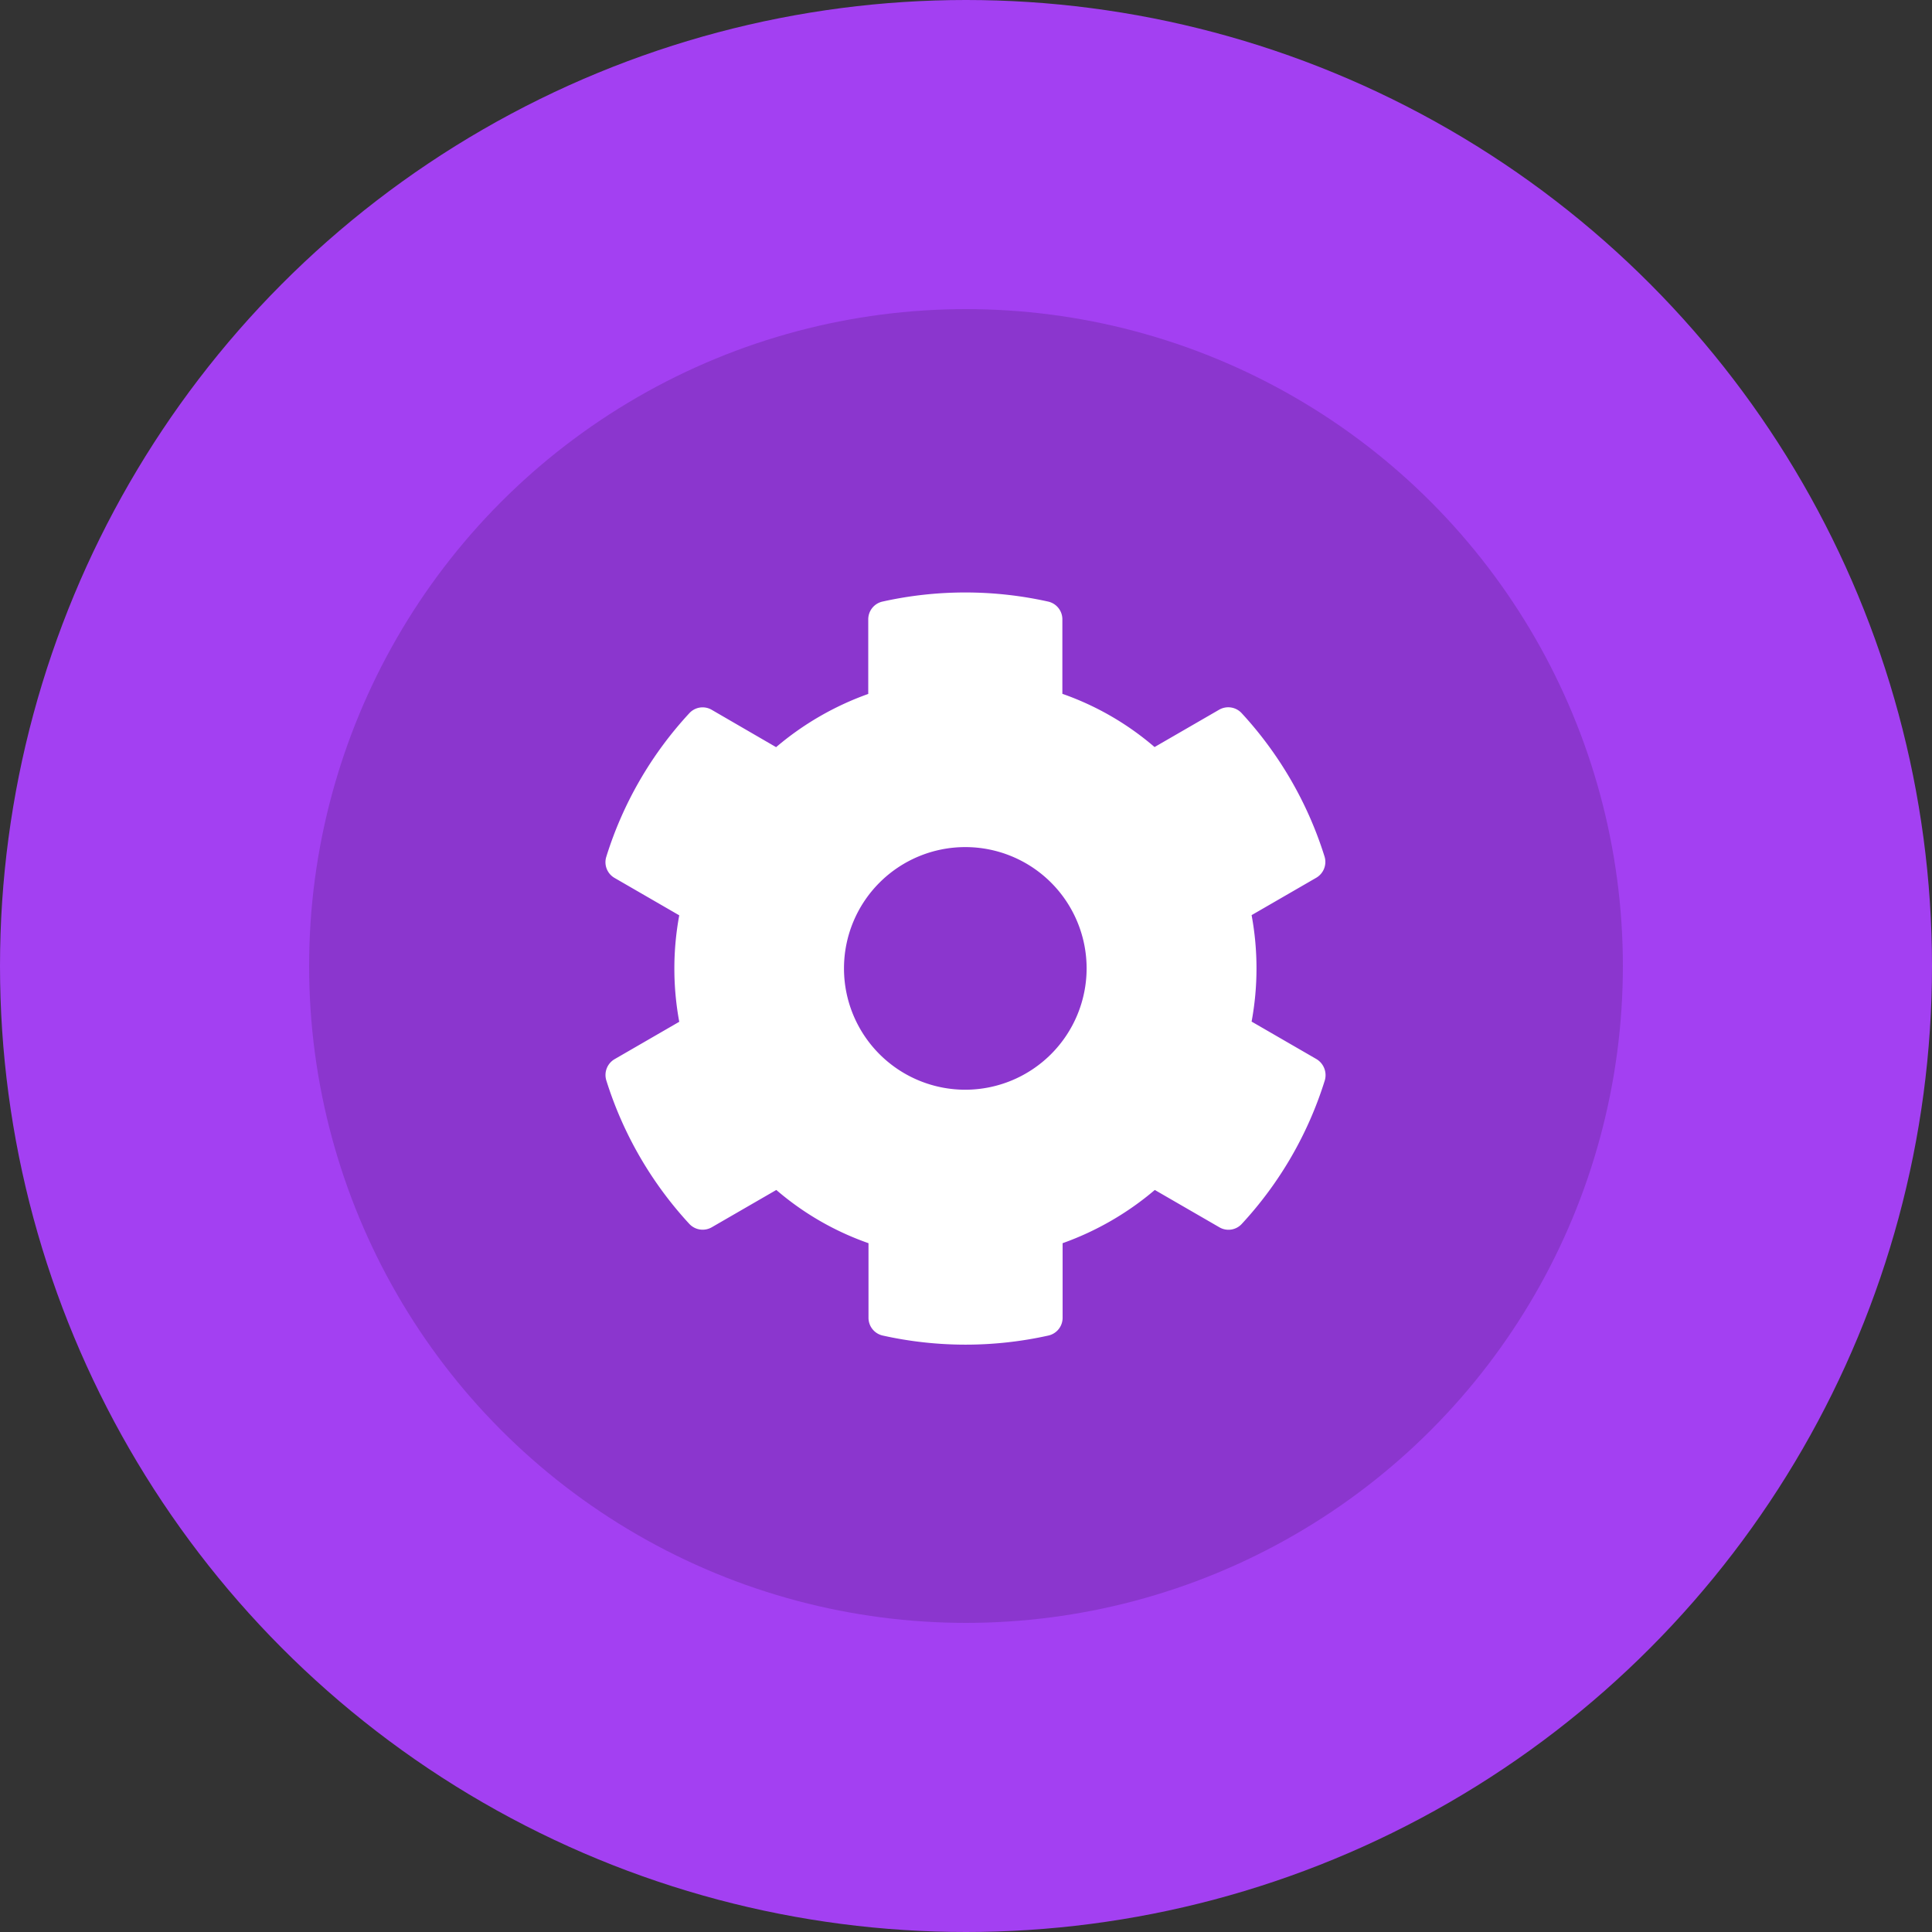
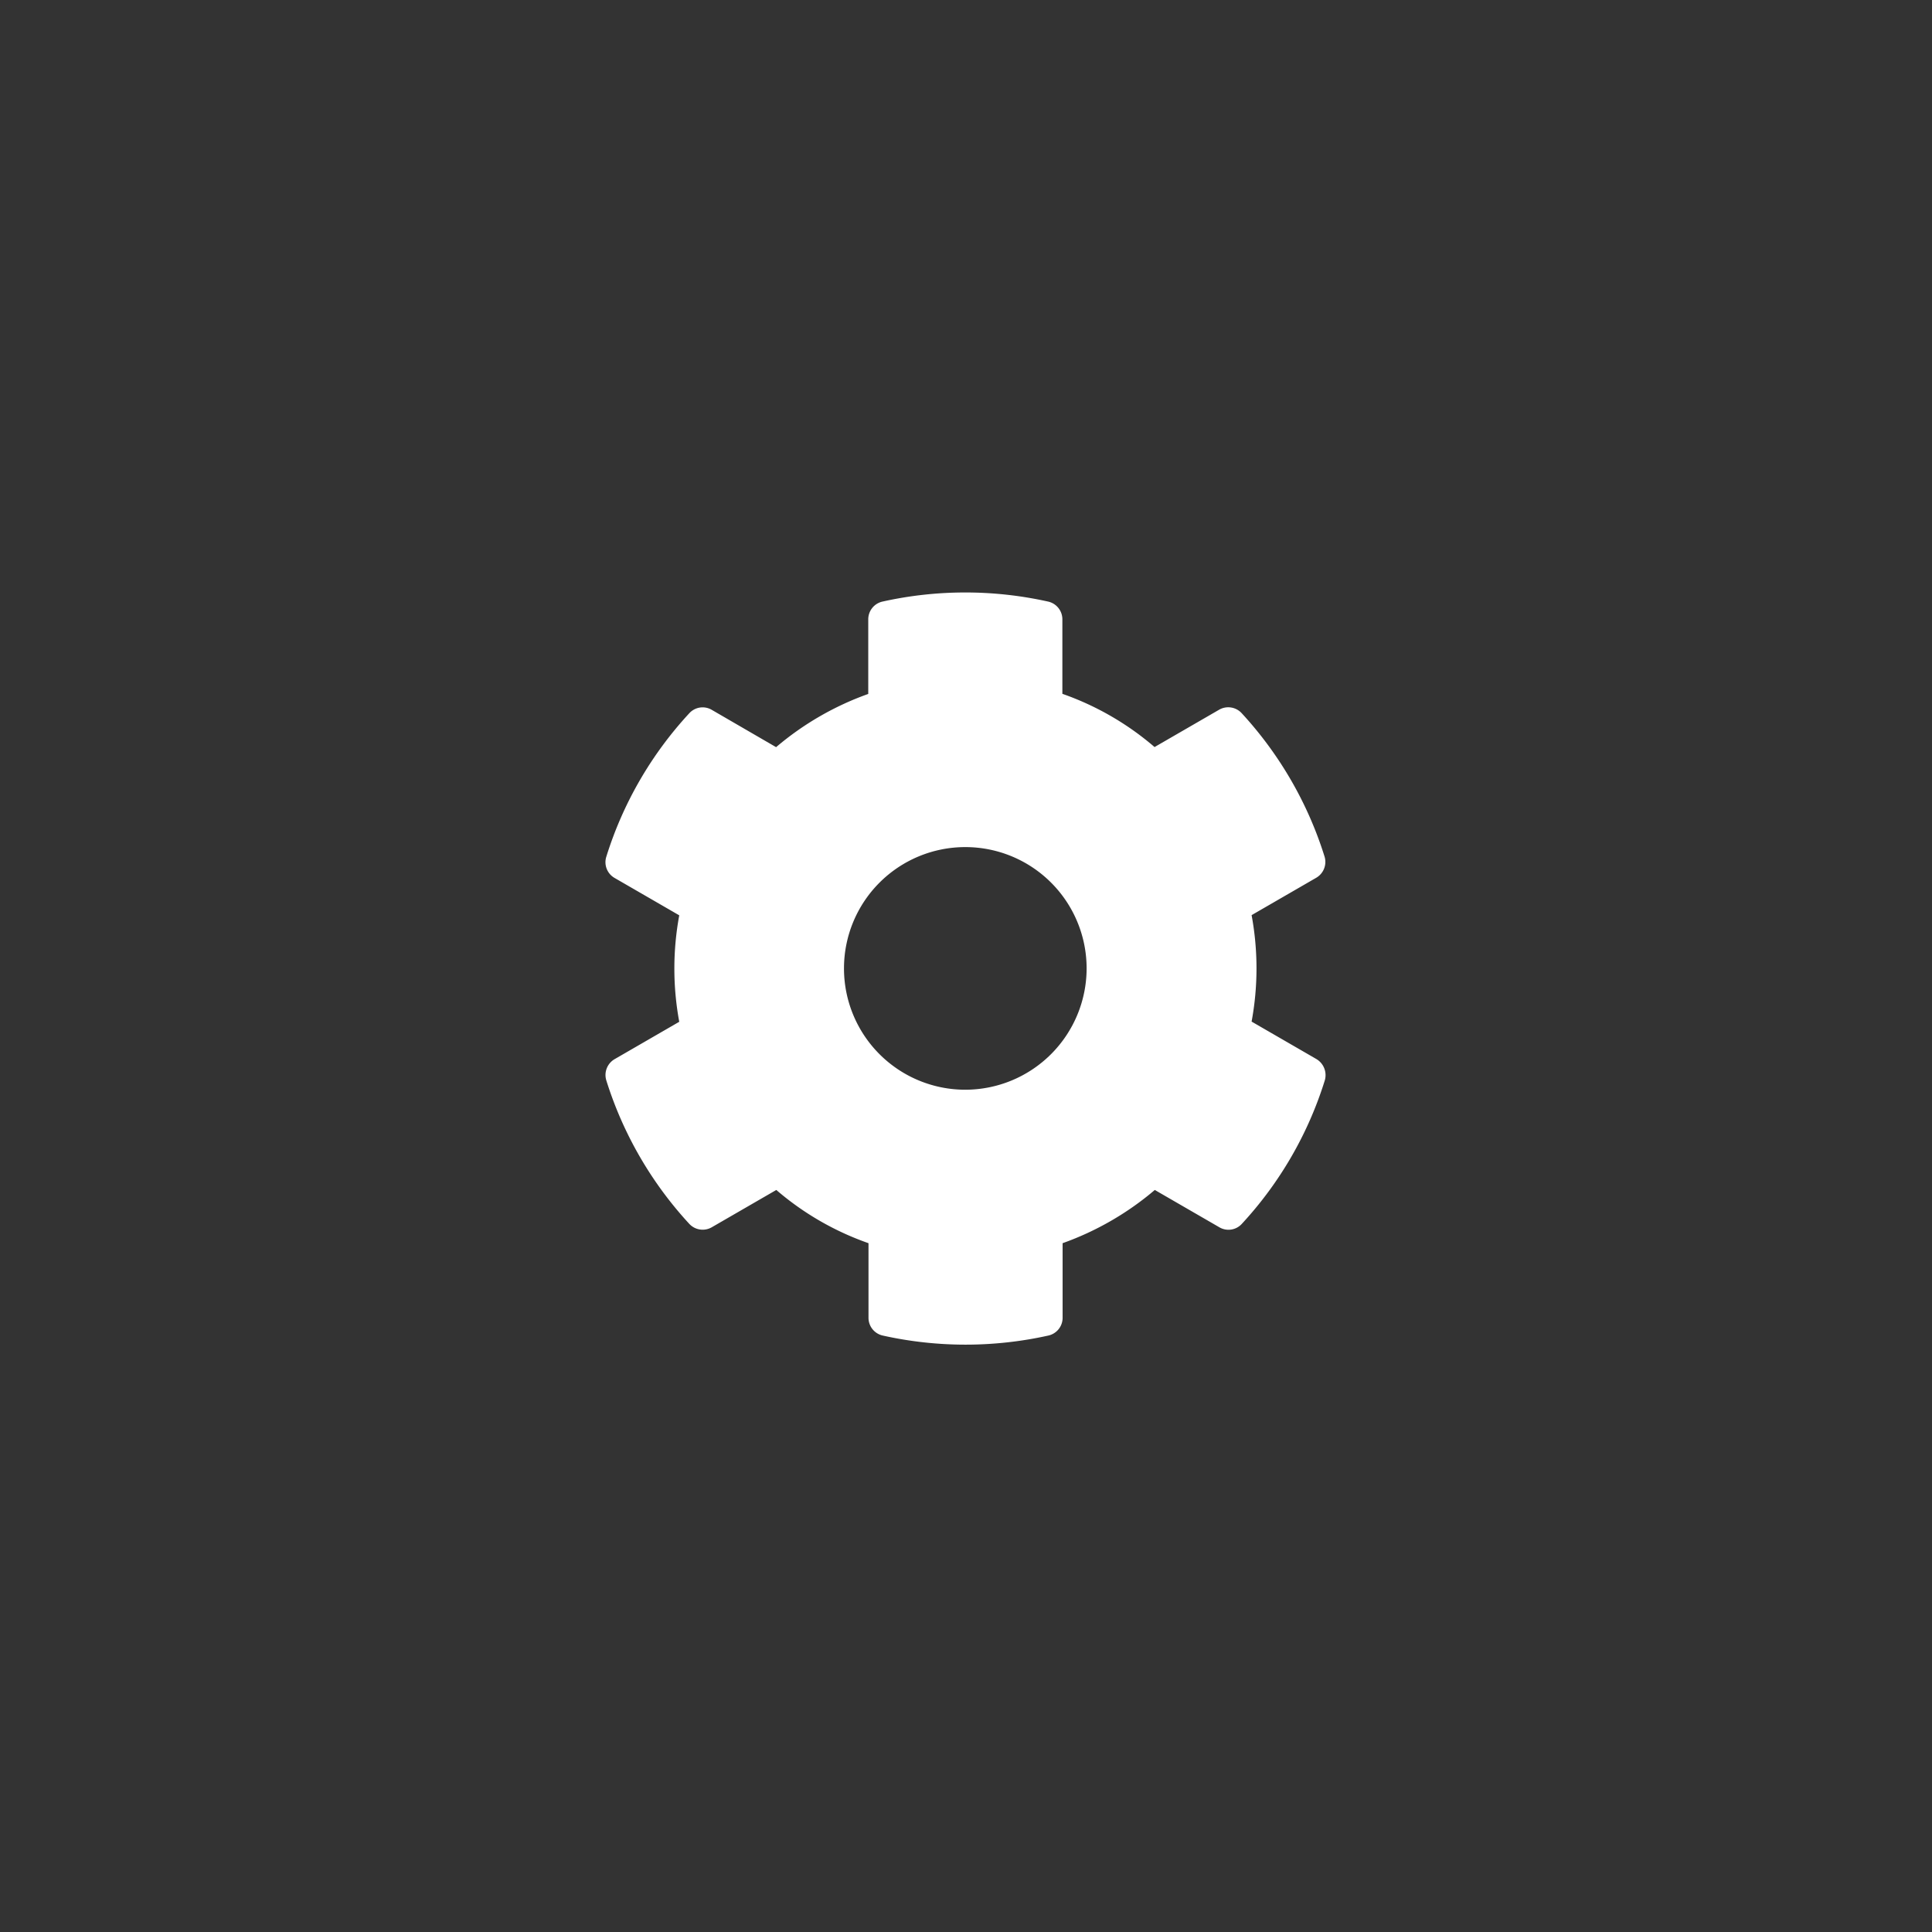
<svg xmlns="http://www.w3.org/2000/svg" viewBox="0 0 150 150">
  <rect x="0" y="0" width="150" height="150" fill="#333333" stroke="none" />
  <defs>
    <style>.a{fill:#a340f2;}.b{fill:#8b36ce;}.c{fill:#fff;}</style>
  </defs>
  <g transform="translate(-262 -624)">
-     <circle class="a" cx="75" cy="75" r="75" transform="translate(262 624)" />
-     <circle class="b" cx="51" cy="51" r="51" transform="translate(286 648)" />
    <path class="c" d="M73.834,44.315l-5.016-2.9a22.679,22.679,0,0,0,0-8.265l5.016-2.9a1.423,1.423,0,0,0,.648-1.648,29.323,29.323,0,0,0-6.44-11.138A1.417,1.417,0,0,0,66.3,17.2l-5.016,2.9a22.22,22.22,0,0,0-7.158-4.133V10.183a1.411,1.411,0,0,0-1.107-1.378,29.6,29.6,0,0,0-12.857,0,1.411,1.411,0,0,0-1.107,1.378v5.793A22.921,22.921,0,0,0,31.9,20.108l-5-2.9a1.4,1.4,0,0,0-1.743.271,29.147,29.147,0,0,0-6.44,11.138,1.408,1.408,0,0,0,.648,1.648l5.016,2.9a22.679,22.679,0,0,0,0,8.265l-5.016,2.9a1.423,1.423,0,0,0-.648,1.648,29.323,29.323,0,0,0,6.44,11.138,1.417,1.417,0,0,0,1.743.271l5.016-2.9a22.22,22.22,0,0,0,7.158,4.133v5.793a1.411,1.411,0,0,0,1.107,1.378,29.6,29.6,0,0,0,12.857,0,1.411,1.411,0,0,0,1.107-1.378V58.62a22.921,22.921,0,0,0,7.158-4.133l5.016,2.9a1.4,1.4,0,0,0,1.743-.271,29.147,29.147,0,0,0,6.44-11.138A1.454,1.454,0,0,0,73.834,44.315ZM46.59,46.705a9.419,9.419,0,1,1,9.419-9.419A9.431,9.431,0,0,1,46.59,46.705Z" transform="translate(290.356 661.901)" />
  </g>
</svg>